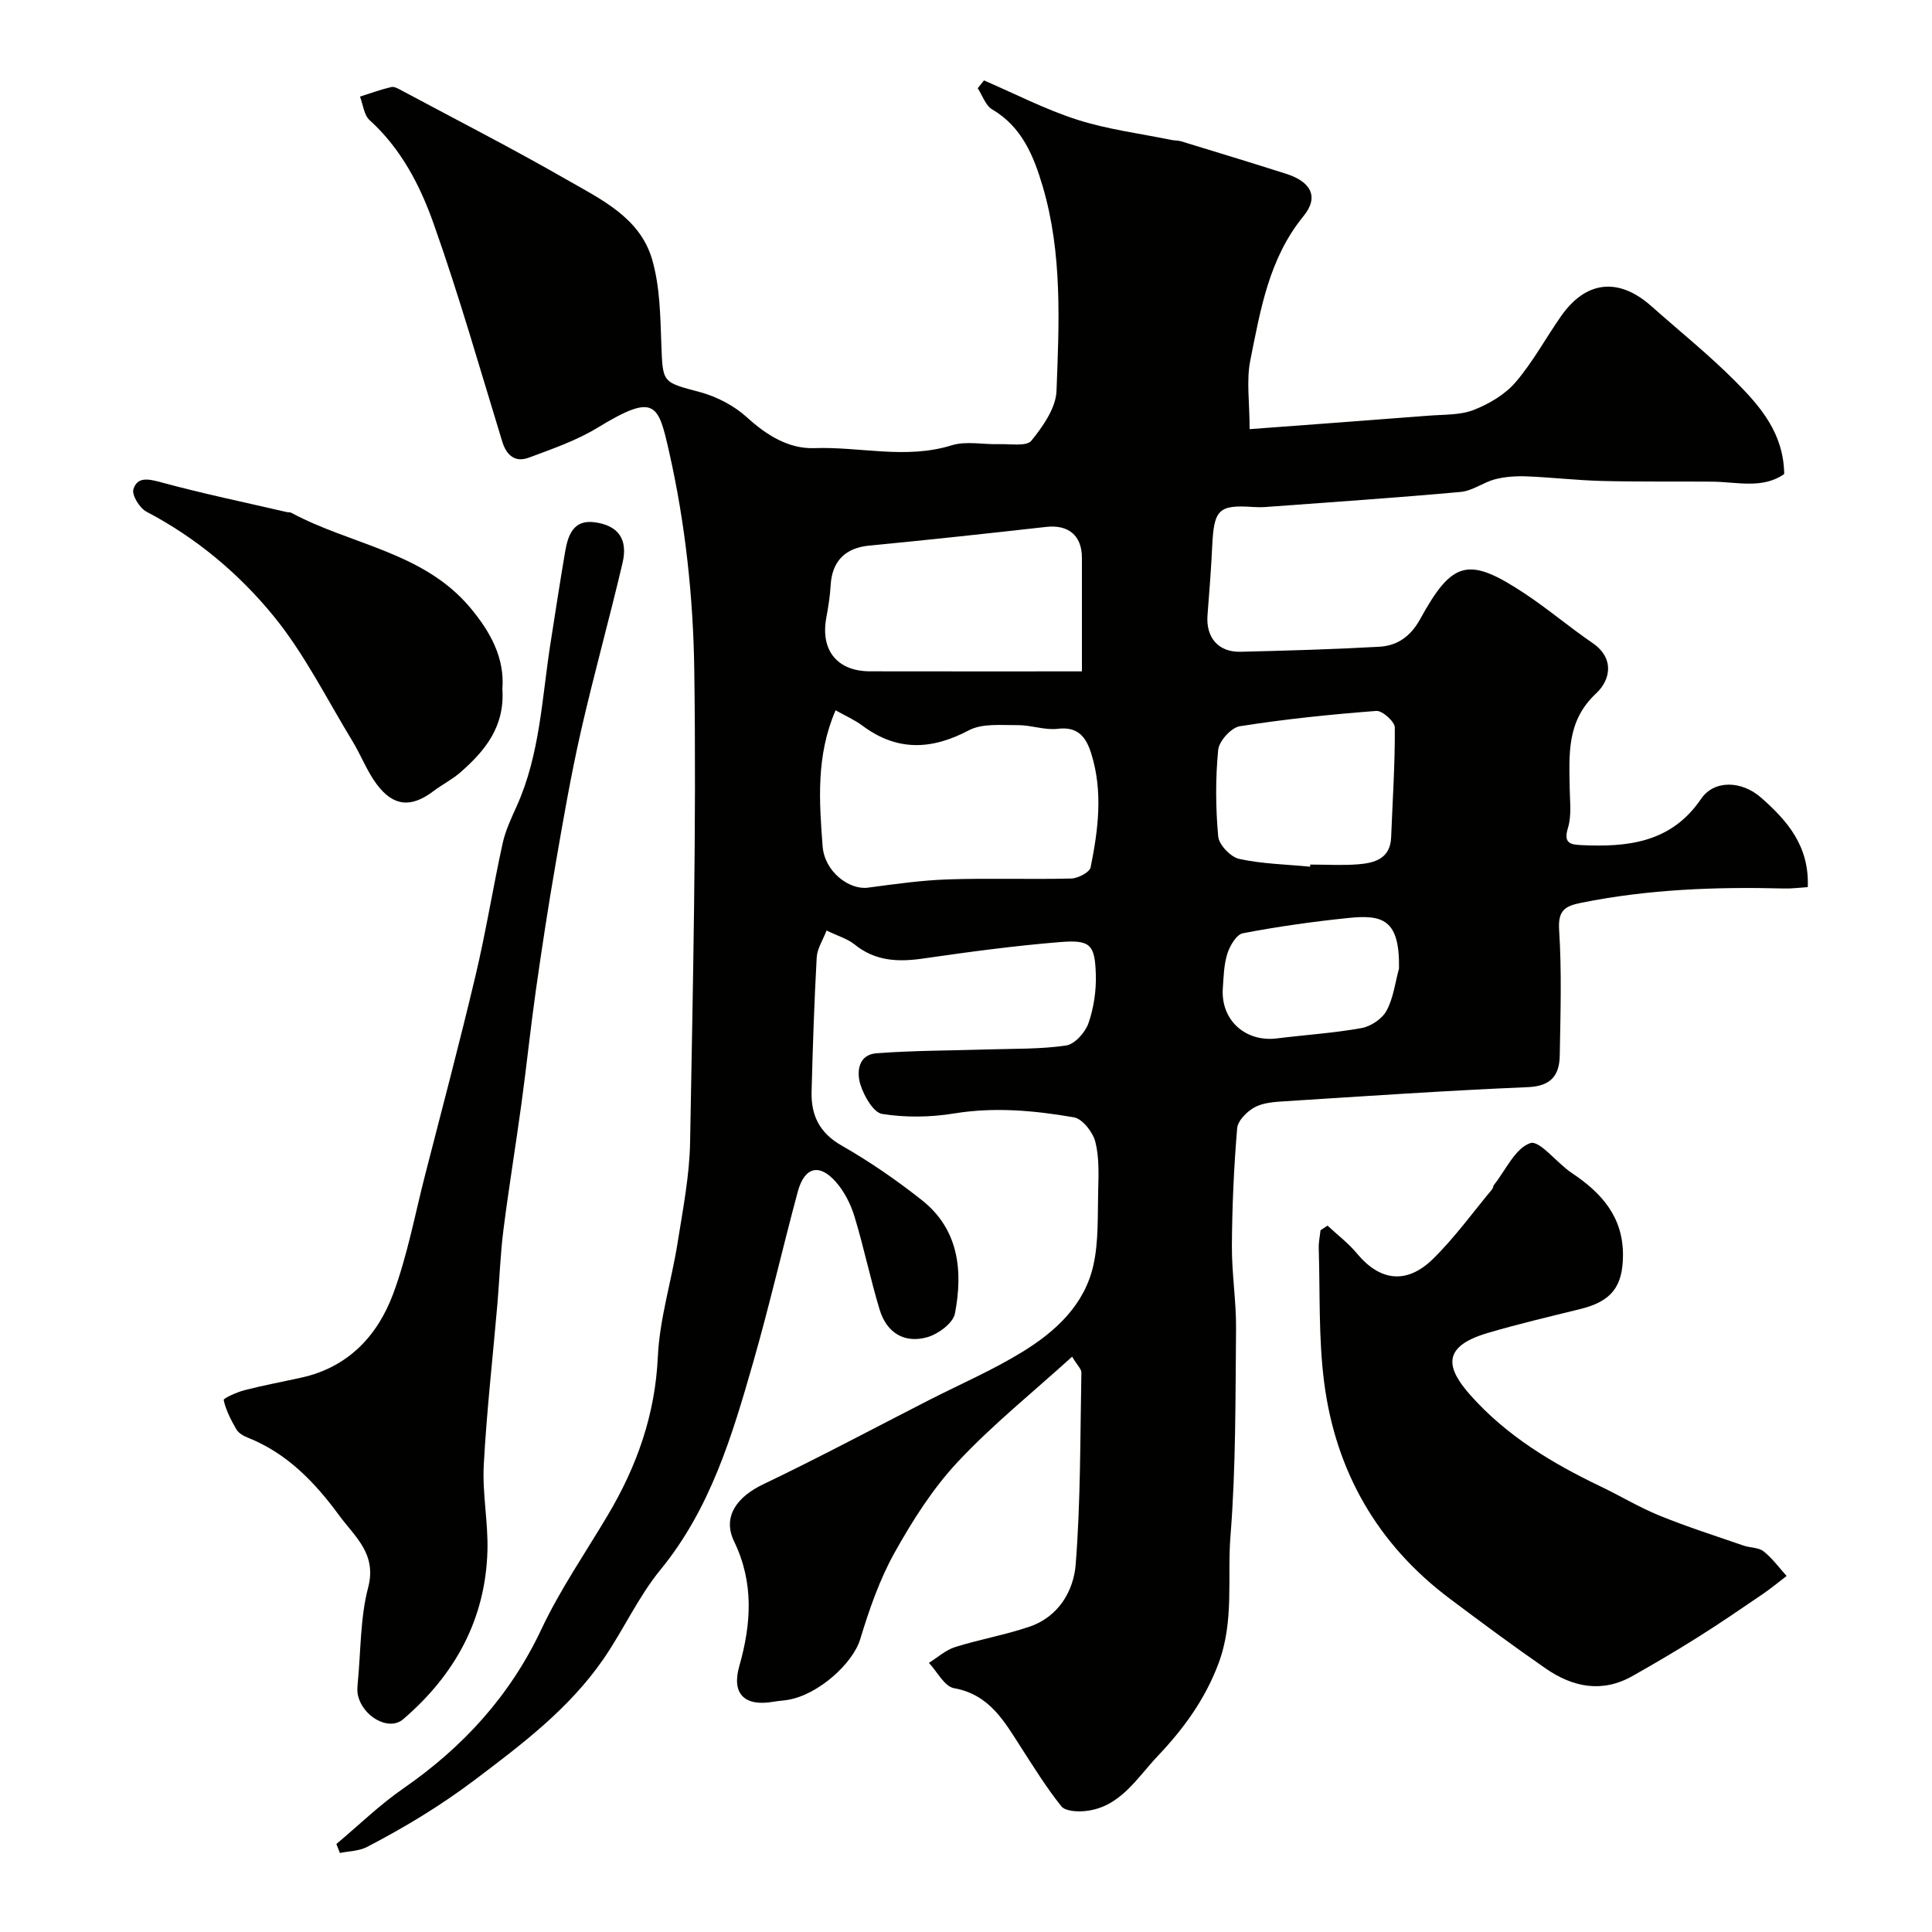
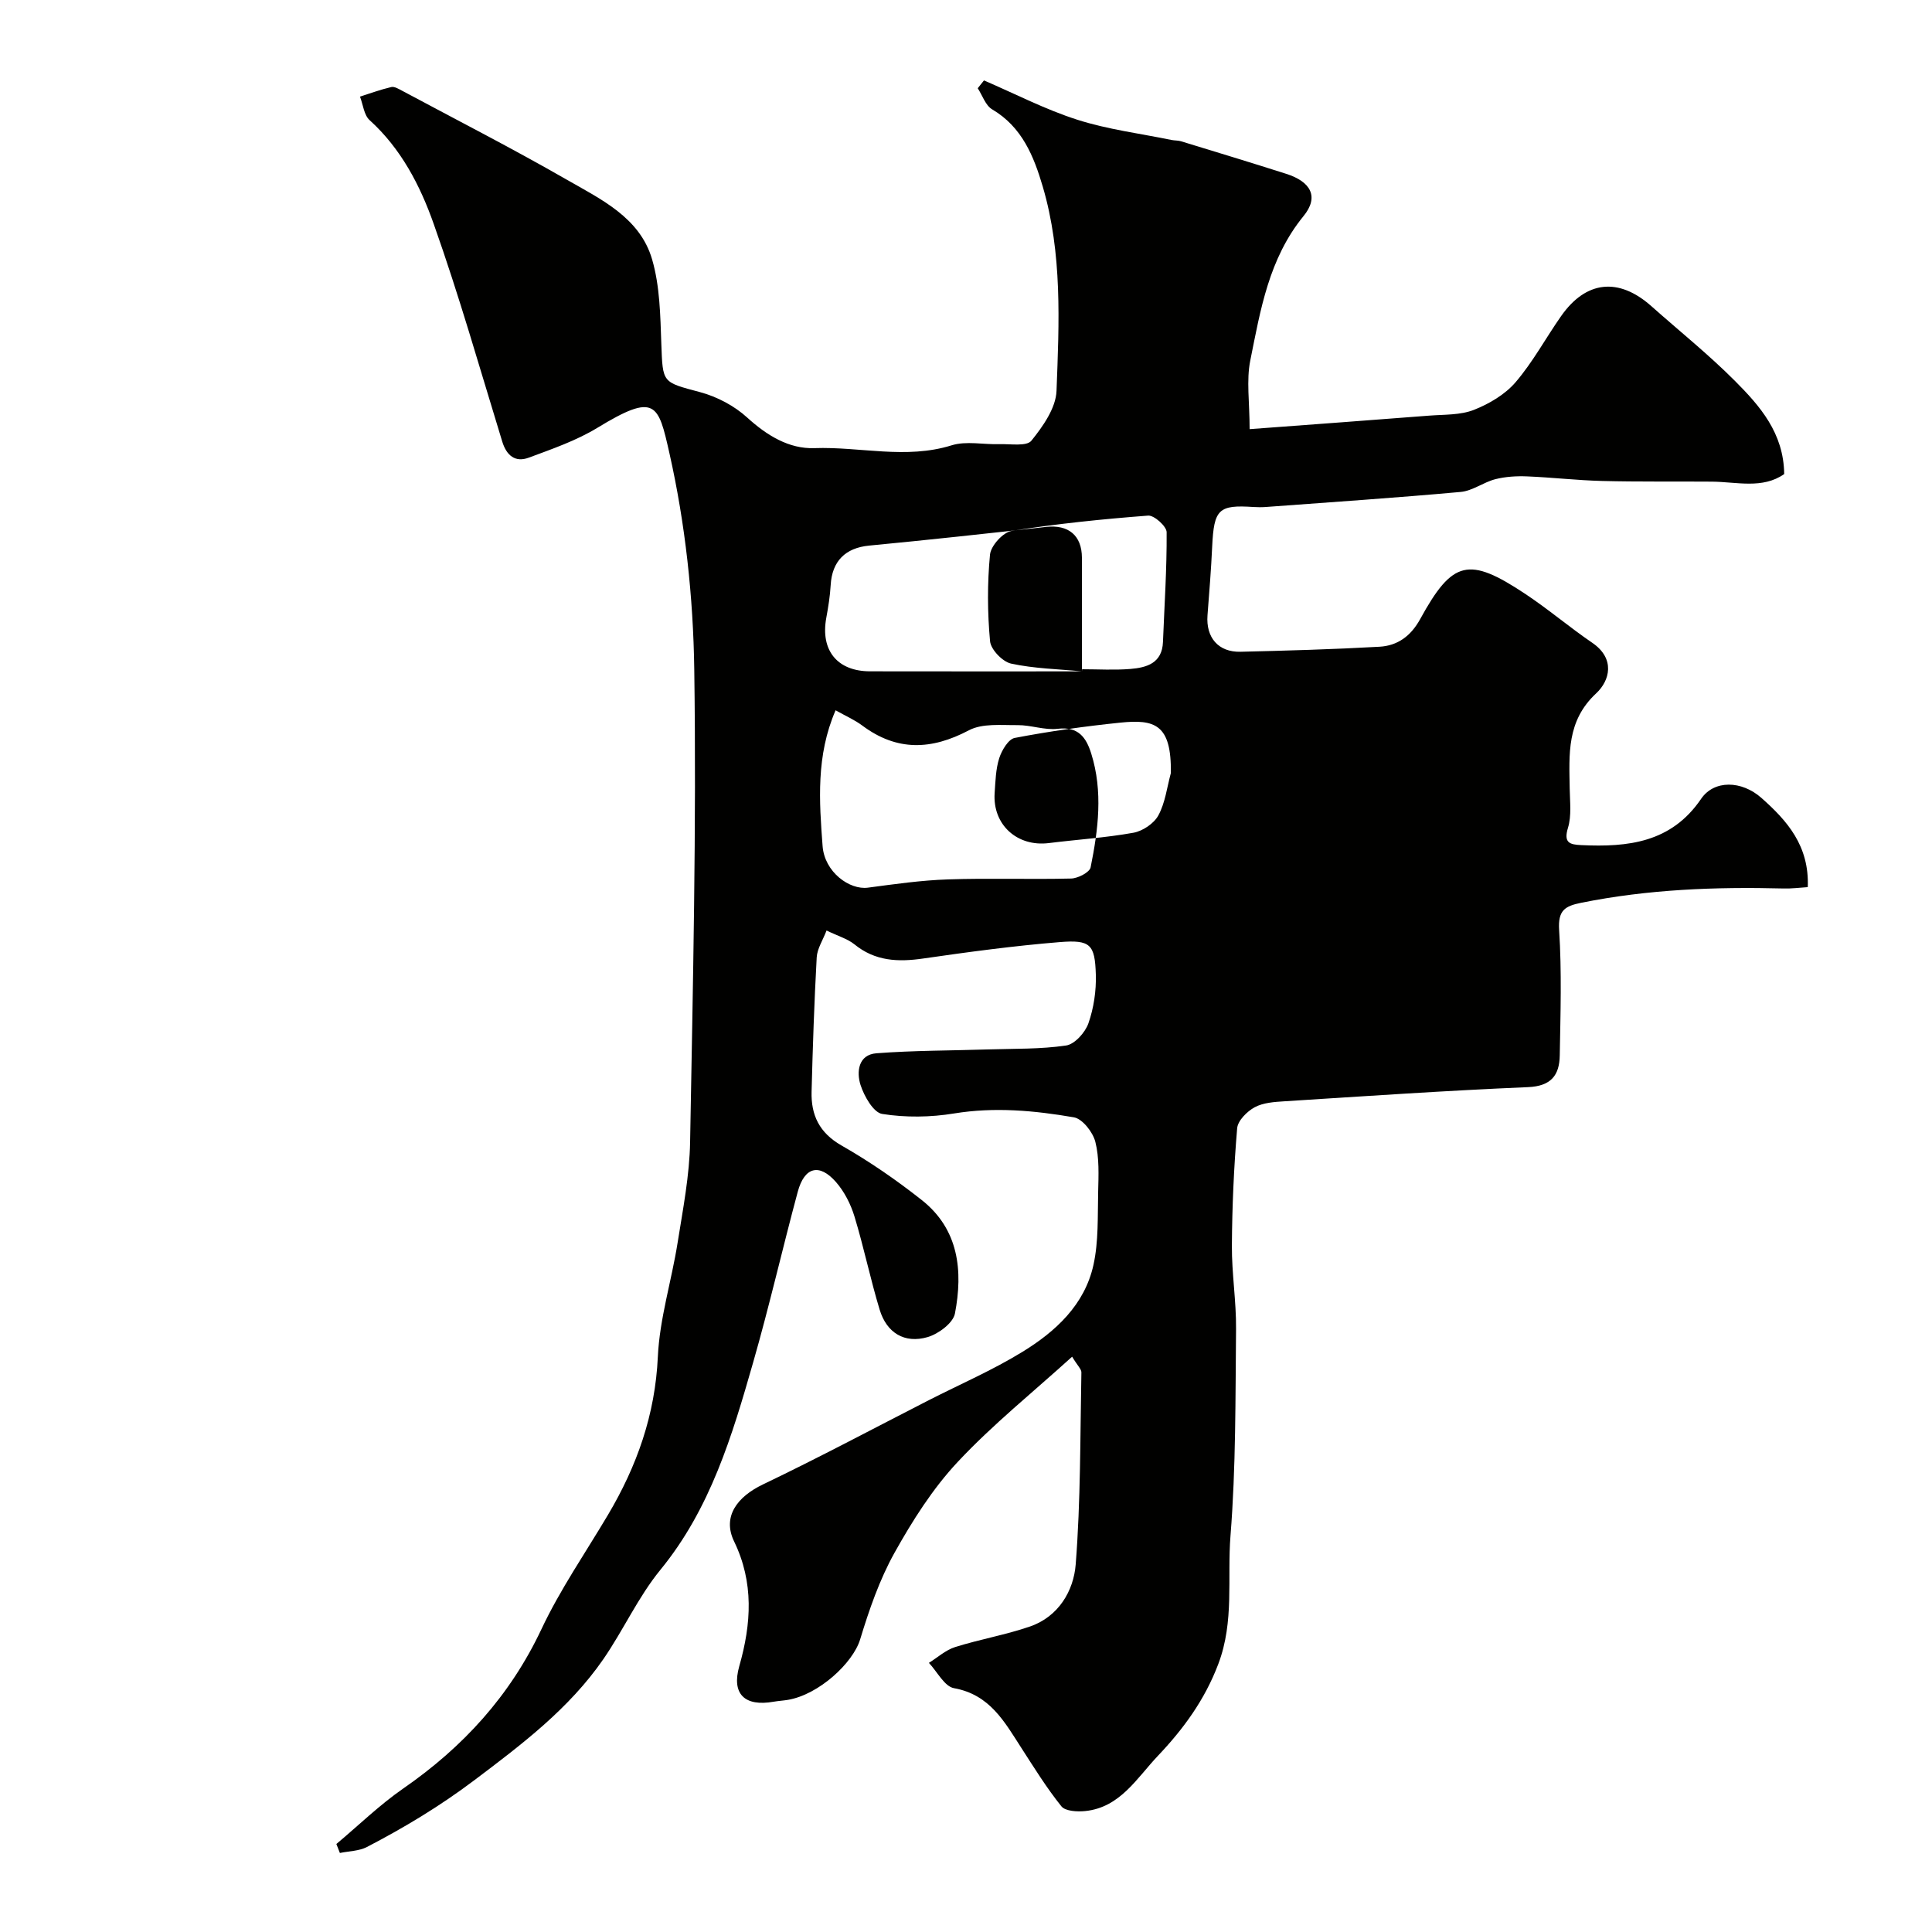
<svg xmlns="http://www.w3.org/2000/svg" enable-background="new 0 0 400 400" viewBox="0 0 400 400">
  <g fill="#010100">
-     <path d="m171.13 192.65c-.78 2.03-1.94 3.77-2.04 5.57-.51 9.26-.82 18.53-1.06 27.79-.13 4.86 1.6 8.53 6.21 11.16 5.8 3.31 11.35 7.14 16.59 11.28 7.7 6.07 8.57 14.68 6.88 23.5-.38 1.97-3.41 4.22-5.65 4.88-4.8 1.4-8.49-.89-9.94-5.68-1.93-6.37-3.27-12.92-5.21-19.29-.77-2.54-2.09-5.14-3.82-7.12-3.46-3.95-6.53-3.15-7.92 1.99-3.17 11.76-5.88 23.65-9.24 35.35-4.35 15.18-8.84 30.27-19.19 42.92-4.61 5.63-7.67 12.49-11.83 18.52-7.08 10.25-16.86 17.63-26.71 25.06-7.04 5.31-14.47 9.79-22.23 13.82-1.64.85-3.72.85-5.6 1.24-.24-.62-.49-1.24-.73-1.86 4.6-3.85 8.94-8.09 13.85-11.49 12.39-8.58 22.1-19.18 28.6-32.97 3.87-8.22 9.11-15.81 13.77-23.66 6.01-10.12 9.79-20.77 10.34-32.77.37-7.91 2.84-15.7 4.09-23.59 1.1-6.93 2.47-13.92 2.59-20.9.58-32.59 1.33-65.2.86-97.78-.21-14.99-1.86-30.22-5.15-44.82-2.31-10.25-2.87-12.56-14.92-5.22-4.37 2.66-9.35 4.37-14.18 6.17-2.83 1.05-4.62-.44-5.51-3.34-4.62-15.05-8.92-30.21-14.18-45.03-2.8-7.95-6.75-15.6-13.28-21.51-1.17-1.06-1.35-3.22-1.99-4.87 2.16-.68 4.29-1.47 6.49-1.98.65-.15 1.54.4 2.24.77 11.34 6.07 22.81 11.94 33.96 18.34 7.14 4.1 15.26 7.88 17.79 16.57 1.62 5.55 1.7 11.62 1.91 17.48.3 8.19.16 7.9 8.03 10.01 3.5.94 7.09 2.83 9.75 5.26 4.08 3.72 8.68 6.52 13.9 6.33 9.46-.34 18.94 2.37 28.42-.58 3.05-.95 6.62-.13 9.95-.24 2.26-.07 5.58.5 6.57-.72 2.39-2.96 5.06-6.75 5.2-10.3.54-14.16 1.23-28.47-2.85-42.31-1.84-6.25-4.28-12.35-10.48-15.99-1.37-.81-2.01-2.88-2.98-4.37.43-.54.86-1.08 1.29-1.62 6.43 2.76 12.69 6.02 19.33 8.14 6.31 2.02 12.99 2.85 19.51 4.19.64.13 1.34.08 1.96.27 7.27 2.22 14.54 4.43 21.78 6.74 5.11 1.63 6.84 4.76 3.58 8.75-7.19 8.81-8.91 19.41-11.02 29.88-.84 4.15-.14 8.62-.14 14.23 12.94-.97 25.08-1.85 37.21-2.8 3.09-.24 6.4-.09 9.2-1.18 3.18-1.25 6.47-3.19 8.66-5.74 3.58-4.18 6.23-9.13 9.41-13.67 5.16-7.38 11.93-8.08 18.69-2.08 5.79 5.15 11.86 10.01 17.32 15.49 5.15 5.17 10.08 10.75 10.19 19.28-4.5 3.15-9.83 1.61-14.96 1.57-7.57-.06-15.15.05-22.72-.14-5.2-.13-10.38-.74-15.57-.95-2.18-.09-4.45.05-6.55.58-2.46.63-4.73 2.42-7.18 2.64-13.44 1.22-26.92 2.12-40.38 3.12-.83.06-1.67.05-2.5 0-7.26-.49-8.2.46-8.57 8.16-.22 4.76-.6 9.51-.97 14.26-.35 4.6 2.24 7.66 6.83 7.55 9.59-.23 19.19-.5 28.77-1.04 3.72-.21 6.48-2.17 8.43-5.72 6.71-12.23 10.05-13 21.79-5.2 4.76 3.16 9.13 6.89 13.85 10.11 4.8 3.28 3.64 7.82.8 10.46-6.15 5.72-5.59 12.62-5.48 19.72.04 2.72.41 5.61-.36 8.13-.95 3.12.39 3.46 2.74 3.57 9.68.46 18.66-.51 24.82-9.57 2.7-3.97 8.4-3.82 12.48-.21 5.35 4.73 9.95 9.93 9.61 18.48-1.59.1-3.32.33-5.03.28-14.06-.36-28.03.17-41.87 2.96-3.38.68-4.84 1.56-4.58 5.64.56 8.63.28 17.32.13 25.98-.07 4.08-1.78 6.35-6.58 6.55-16.81.71-33.6 1.86-50.4 2.93-2.1.13-4.42.28-6.19 1.24-1.58.86-3.49 2.77-3.62 4.35-.68 8.07-1.04 16.19-1.09 24.29-.04 5.76.92 11.54.86 17.3-.14 14.27-.02 28.58-1.15 42.78-.7 8.79.82 17.68-2.51 26.51-2.84 7.52-7.29 13.54-12.54 19.07-4.33 4.56-7.8 10.68-15.04 11.41-1.64.17-4.11.03-4.92-.98-3.05-3.8-5.64-7.98-8.29-12.09-3.49-5.42-6.53-11.04-13.94-12.37-1.98-.35-3.48-3.42-5.2-5.24 1.8-1.12 3.46-2.65 5.42-3.27 5.11-1.61 10.45-2.52 15.51-4.26 5.91-2.04 9.03-7.38 9.46-12.84 1.04-13.21.92-26.5 1.18-39.77.01-.67-.77-1.35-1.92-3.25-8.15 7.39-16.47 14.07-23.68 21.78-5.18 5.53-9.38 12.17-13.1 18.83-3.1 5.57-5.24 11.77-7.1 17.9-1.49 4.92-8.57 11.46-14.97 12.54-.97.16-1.96.21-2.94.38-5.98 1.06-8.77-1.57-7.12-7.36 2.51-8.8 3.04-17.33-1.07-25.82-2.5-5.16.67-9.27 5.98-11.81 11.58-5.54 22.92-11.6 34.36-17.45 6.47-3.3 13.18-6.2 19.35-9.99 6.87-4.21 12.89-9.74 14.71-18.01 1.07-4.86.85-10.03.97-15.06.08-3.48.26-7.1-.58-10.41-.51-2.01-2.67-4.78-4.45-5.08-8.17-1.41-16.41-2.17-24.8-.8-4.87.8-10.03.87-14.88.1-1.82-.29-3.74-3.68-4.49-6.01-.85-2.67-.48-6.26 3.29-6.55 7.7-.59 15.46-.55 23.19-.8 5.37-.17 10.79-.03 16.08-.81 1.78-.26 3.95-2.68 4.62-4.58 1.11-3.17 1.64-6.73 1.54-10.11-.19-6.25-1.12-7.23-7.45-6.72-9.46.77-18.89 2.04-28.29 3.4-5.22.76-9.97.56-14.27-2.96-1.46-1.15-3.45-1.72-5.74-2.84zm1.87-45.59c-4.07 9.39-3.39 18.85-2.69 28.12.41 5.39 5.59 9.11 9.38 8.6 5.51-.73 11.05-1.53 16.59-1.71 8.49-.29 17 .03 25.49-.18 1.41-.04 3.82-1.28 4.03-2.31 1.58-7.81 2.59-15.71.13-23.56-1.05-3.35-2.68-5.65-6.95-5.13-2.69.32-5.52-.78-8.29-.76-3.39.03-7.29-.4-10.07 1.06-7.78 4.11-14.9 4.39-22.08-.96-1.62-1.21-3.52-2.03-5.54-3.17zm51-8.06c0-8.92.01-16.22 0-23.52-.01-4.64-2.81-6.9-7.4-6.39-12.21 1.37-24.42 2.7-36.65 3.87-4.9.47-7.69 3.19-7.97 8.2-.13 2.27-.5 4.54-.91 6.78-1.22 6.7 2.26 11.03 9.04 11.05 14.39.03 28.79.01 43.89.01zm47.24 40.44c.01-.15.03-.29.04-.44 3.33 0 6.68.21 9.98-.06 3.4-.28 6.59-1.19 6.76-5.59.3-7.58.81-15.16.76-22.73-.01-1.21-2.59-3.53-3.83-3.43-9.45.72-18.9 1.69-28.26 3.17-1.78.28-4.3 3.07-4.48 4.9-.57 5.94-.54 12 .01 17.94.16 1.72 2.58 4.24 4.35 4.63 4.78 1.04 9.77 1.13 14.67 1.61zm18.41 21.07c.16-10.16-3.36-11.19-10.52-10.45-7.3.75-14.59 1.78-21.8 3.16-1.32.25-2.69 2.57-3.21 4.19-.73 2.28-.78 4.8-.95 7.22-.45 6.55 4.66 11.18 11.22 10.36 5.84-.73 11.74-1.1 17.52-2.14 1.92-.35 4.26-1.92 5.16-3.6 1.42-2.61 1.78-5.8 2.58-8.74z" />
-     <path d="m74.04 348.75c.69-7.06.53-13.8 2.18-20.06 1.84-7-2.74-10.5-5.97-14.9-5.03-6.87-10.8-12.91-18.97-16.15-.89-.35-1.9-.94-2.35-1.72-1.11-1.91-2.15-3.94-2.62-6.05-.08-.37 2.73-1.64 4.32-2.05 3.92-1.01 7.9-1.74 11.85-2.62 9.63-2.15 15.7-8.66 18.93-17.35 2.92-7.87 4.47-16.25 6.56-24.42 3.55-13.83 7.21-27.62 10.5-41.51 2.14-9.02 3.6-18.19 5.58-27.25.58-2.66 1.78-5.21 2.91-7.72 4.87-10.78 5.23-22.47 7.03-33.87.99-6.28 1.94-12.57 3.01-18.83.59-3.41 1.68-6.72 6.12-6.12 4.88.66 6.93 3.49 5.77 8.42-2.74 11.71-6 23.3-8.66 35.03-2.05 9.05-3.63 18.21-5.21 27.35-1.51 8.69-2.84 17.4-4.08 26.13-1.1 7.77-1.91 15.59-2.97 23.37-1.19 8.74-2.63 17.45-3.74 26.2-.64 5.06-.81 10.17-1.24 15.26-.96 11.13-2.23 22.24-2.83 33.38-.32 5.89.92 11.86.76 17.77-.39 14.26-6.76 25.74-17.45 34.91-2.99 2.57-8.56-.61-9.42-5.24-.14-.81-.01-1.67-.01-1.96z" />
-     <path d="m274.85 253.75c2.05 1.92 4.33 3.64 6.11 5.79 4.73 5.69 10.26 6.46 15.73 1.1 4.49-4.4 8.21-9.58 12.25-14.43.2-.24.18-.65.38-.9 2.43-3.07 4.39-7.58 7.51-8.64 1.92-.65 5.52 4.14 8.57 6.17 6.18 4.11 10.67 9.11 10.62 17.09-.04 6.46-2.39 9.49-8.79 11.08-6.46 1.6-12.95 3.11-19.32 5-9.64 2.86-8.38 7.36-3.4 12.93 7.43 8.34 16.84 14.01 26.83 18.79 4.11 1.96 8.03 4.35 12.24 6.06 5.69 2.32 11.56 4.19 17.38 6.2 1.38.48 3.12.37 4.17 1.2 1.81 1.42 3.2 3.37 4.77 5.1-1.66 1.26-3.26 2.6-4.98 3.77-4.45 3.03-8.89 6.07-13.45 8.94-4.41 2.78-8.92 5.42-13.46 7.99-6.31 3.58-12.38 2.33-17.98-1.54-6.71-4.64-13.27-9.51-19.8-14.41-15-11.23-23.68-26.36-26.07-44.77-1.19-9.17-.84-18.54-1.13-27.82-.04-1.24.24-2.5.37-3.74.48-.33.96-.65 1.45-.96z" />
-     <path d="m104.01 142.65c.53 7.81-3.6 12.8-8.67 17.24-1.7 1.49-3.78 2.53-5.59 3.9-4.6 3.48-8.3 3.23-11.77-1.44-2.01-2.7-3.23-5.98-5-8.89-5.33-8.74-9.94-18.08-16.35-25.93-7.18-8.79-16.02-16.2-26.31-21.59-1.41-.74-3.07-3.44-2.7-4.65.82-2.64 3.12-2.14 5.71-1.44 8.6 2.34 17.35 4.15 26.04 6.17.32.07.7.01.97.16 12.29 6.63 27.31 8.06 37.01 19.63 4.23 5.05 7.17 10.46 6.66 16.84z" />
+     <path d="m171.13 192.65c-.78 2.03-1.94 3.77-2.04 5.57-.51 9.26-.82 18.53-1.06 27.79-.13 4.86 1.6 8.53 6.21 11.16 5.8 3.31 11.35 7.14 16.59 11.28 7.7 6.07 8.57 14.68 6.88 23.5-.38 1.97-3.41 4.22-5.65 4.88-4.8 1.4-8.49-.89-9.94-5.68-1.93-6.37-3.27-12.92-5.21-19.29-.77-2.54-2.09-5.14-3.82-7.12-3.46-3.95-6.53-3.15-7.92 1.99-3.17 11.76-5.88 23.65-9.24 35.35-4.35 15.18-8.84 30.27-19.19 42.92-4.61 5.63-7.67 12.49-11.83 18.52-7.08 10.25-16.86 17.63-26.71 25.06-7.04 5.31-14.47 9.79-22.23 13.82-1.64.85-3.72.85-5.6 1.24-.24-.62-.49-1.24-.73-1.86 4.6-3.85 8.94-8.09 13.85-11.49 12.39-8.58 22.1-19.18 28.6-32.97 3.87-8.22 9.11-15.81 13.77-23.66 6.01-10.12 9.79-20.77 10.34-32.77.37-7.91 2.84-15.7 4.09-23.59 1.1-6.93 2.47-13.92 2.59-20.9.58-32.59 1.33-65.2.86-97.78-.21-14.99-1.86-30.22-5.15-44.82-2.31-10.25-2.87-12.56-14.92-5.22-4.37 2.66-9.35 4.37-14.18 6.17-2.83 1.05-4.62-.44-5.51-3.34-4.62-15.05-8.92-30.21-14.18-45.03-2.8-7.95-6.75-15.6-13.28-21.51-1.17-1.06-1.35-3.22-1.99-4.87 2.16-.68 4.29-1.47 6.49-1.98.65-.15 1.54.4 2.24.77 11.34 6.07 22.81 11.94 33.96 18.34 7.14 4.1 15.26 7.88 17.79 16.57 1.62 5.55 1.7 11.62 1.91 17.48.3 8.19.16 7.9 8.03 10.01 3.5.94 7.09 2.83 9.75 5.26 4.08 3.72 8.68 6.52 13.9 6.33 9.46-.34 18.94 2.37 28.42-.58 3.05-.95 6.62-.13 9.95-.24 2.26-.07 5.58.5 6.57-.72 2.39-2.96 5.06-6.75 5.2-10.3.54-14.16 1.23-28.47-2.85-42.31-1.84-6.25-4.28-12.35-10.48-15.99-1.37-.81-2.01-2.88-2.98-4.37.43-.54.86-1.08 1.29-1.62 6.43 2.76 12.69 6.02 19.33 8.14 6.31 2.02 12.99 2.85 19.51 4.19.64.13 1.34.08 1.96.27 7.27 2.22 14.54 4.43 21.78 6.74 5.11 1.63 6.84 4.76 3.58 8.75-7.19 8.81-8.91 19.41-11.02 29.88-.84 4.15-.14 8.62-.14 14.23 12.94-.97 25.08-1.85 37.21-2.8 3.09-.24 6.4-.09 9.2-1.18 3.18-1.25 6.47-3.19 8.66-5.74 3.58-4.18 6.23-9.13 9.41-13.67 5.16-7.38 11.93-8.08 18.69-2.08 5.79 5.15 11.86 10.01 17.32 15.49 5.15 5.17 10.08 10.75 10.19 19.28-4.5 3.15-9.83 1.61-14.96 1.57-7.57-.06-15.15.05-22.72-.14-5.2-.13-10.38-.74-15.57-.95-2.18-.09-4.45.05-6.55.58-2.46.63-4.73 2.42-7.18 2.64-13.44 1.22-26.92 2.12-40.38 3.12-.83.06-1.67.05-2.5 0-7.26-.49-8.2.46-8.57 8.16-.22 4.76-.6 9.51-.97 14.26-.35 4.6 2.24 7.66 6.83 7.55 9.59-.23 19.19-.5 28.77-1.04 3.72-.21 6.48-2.17 8.43-5.72 6.71-12.23 10.05-13 21.79-5.2 4.76 3.16 9.13 6.89 13.85 10.11 4.8 3.28 3.64 7.82.8 10.46-6.15 5.72-5.59 12.62-5.48 19.72.04 2.72.41 5.61-.36 8.13-.95 3.12.39 3.46 2.74 3.57 9.68.46 18.66-.51 24.82-9.57 2.7-3.97 8.4-3.82 12.48-.21 5.35 4.73 9.95 9.93 9.61 18.48-1.59.1-3.32.33-5.03.28-14.06-.36-28.03.17-41.87 2.96-3.38.68-4.84 1.56-4.58 5.64.56 8.63.28 17.32.13 25.98-.07 4.08-1.78 6.35-6.58 6.55-16.81.71-33.6 1.86-50.4 2.93-2.1.13-4.42.28-6.19 1.24-1.58.86-3.49 2.77-3.62 4.35-.68 8.07-1.04 16.19-1.09 24.29-.04 5.76.92 11.54.86 17.3-.14 14.27-.02 28.58-1.15 42.78-.7 8.79.82 17.68-2.51 26.51-2.84 7.52-7.29 13.54-12.54 19.07-4.33 4.56-7.8 10.68-15.04 11.41-1.64.17-4.11.03-4.92-.98-3.05-3.8-5.64-7.98-8.29-12.09-3.49-5.42-6.53-11.04-13.94-12.37-1.98-.35-3.48-3.42-5.2-5.24 1.8-1.12 3.46-2.65 5.42-3.27 5.11-1.61 10.45-2.52 15.51-4.26 5.91-2.04 9.03-7.38 9.46-12.84 1.04-13.21.92-26.5 1.18-39.77.01-.67-.77-1.35-1.92-3.25-8.15 7.39-16.47 14.07-23.68 21.78-5.18 5.53-9.38 12.17-13.1 18.83-3.1 5.57-5.24 11.77-7.1 17.9-1.49 4.92-8.57 11.46-14.97 12.54-.97.16-1.96.21-2.94.38-5.98 1.06-8.77-1.57-7.12-7.36 2.51-8.8 3.04-17.33-1.07-25.82-2.5-5.16.67-9.27 5.98-11.81 11.58-5.54 22.92-11.6 34.36-17.45 6.47-3.3 13.18-6.2 19.35-9.99 6.87-4.21 12.89-9.74 14.71-18.01 1.07-4.86.85-10.03.97-15.06.08-3.48.26-7.1-.58-10.41-.51-2.01-2.67-4.78-4.45-5.08-8.17-1.41-16.41-2.17-24.8-.8-4.87.8-10.03.87-14.88.1-1.82-.29-3.74-3.68-4.49-6.01-.85-2.67-.48-6.26 3.29-6.55 7.7-.59 15.46-.55 23.19-.8 5.37-.17 10.79-.03 16.08-.81 1.78-.26 3.95-2.68 4.62-4.58 1.11-3.17 1.64-6.73 1.54-10.11-.19-6.25-1.12-7.23-7.45-6.72-9.46.77-18.89 2.04-28.29 3.4-5.22.76-9.97.56-14.27-2.96-1.46-1.15-3.45-1.72-5.74-2.84zm1.87-45.59c-4.07 9.39-3.39 18.85-2.69 28.12.41 5.39 5.59 9.11 9.38 8.6 5.51-.73 11.05-1.53 16.59-1.71 8.49-.29 17 .03 25.49-.18 1.41-.04 3.82-1.28 4.03-2.31 1.58-7.81 2.59-15.71.13-23.56-1.05-3.35-2.68-5.65-6.95-5.13-2.69.32-5.52-.78-8.29-.76-3.39.03-7.29-.4-10.07 1.06-7.78 4.11-14.9 4.39-22.08-.96-1.62-1.21-3.52-2.03-5.54-3.17zm51-8.06c0-8.92.01-16.22 0-23.52-.01-4.64-2.81-6.9-7.4-6.39-12.21 1.37-24.42 2.7-36.65 3.87-4.9.47-7.69 3.19-7.97 8.2-.13 2.27-.5 4.54-.91 6.78-1.22 6.7 2.26 11.03 9.04 11.05 14.39.03 28.79.01 43.89.01zc.01-.15.03-.29.04-.44 3.33 0 6.68.21 9.98-.06 3.4-.28 6.59-1.19 6.76-5.59.3-7.58.81-15.16.76-22.73-.01-1.21-2.59-3.53-3.83-3.43-9.45.72-18.9 1.69-28.26 3.17-1.78.28-4.3 3.07-4.48 4.9-.57 5.94-.54 12 .01 17.94.16 1.72 2.58 4.24 4.35 4.63 4.78 1.04 9.77 1.13 14.67 1.61zm18.41 21.07c.16-10.16-3.36-11.19-10.52-10.45-7.3.75-14.59 1.78-21.8 3.16-1.32.25-2.69 2.57-3.21 4.19-.73 2.28-.78 4.8-.95 7.22-.45 6.55 4.66 11.18 11.22 10.36 5.84-.73 11.74-1.1 17.52-2.14 1.92-.35 4.26-1.92 5.16-3.6 1.42-2.61 1.78-5.8 2.58-8.74z" />
  </g>
</svg>